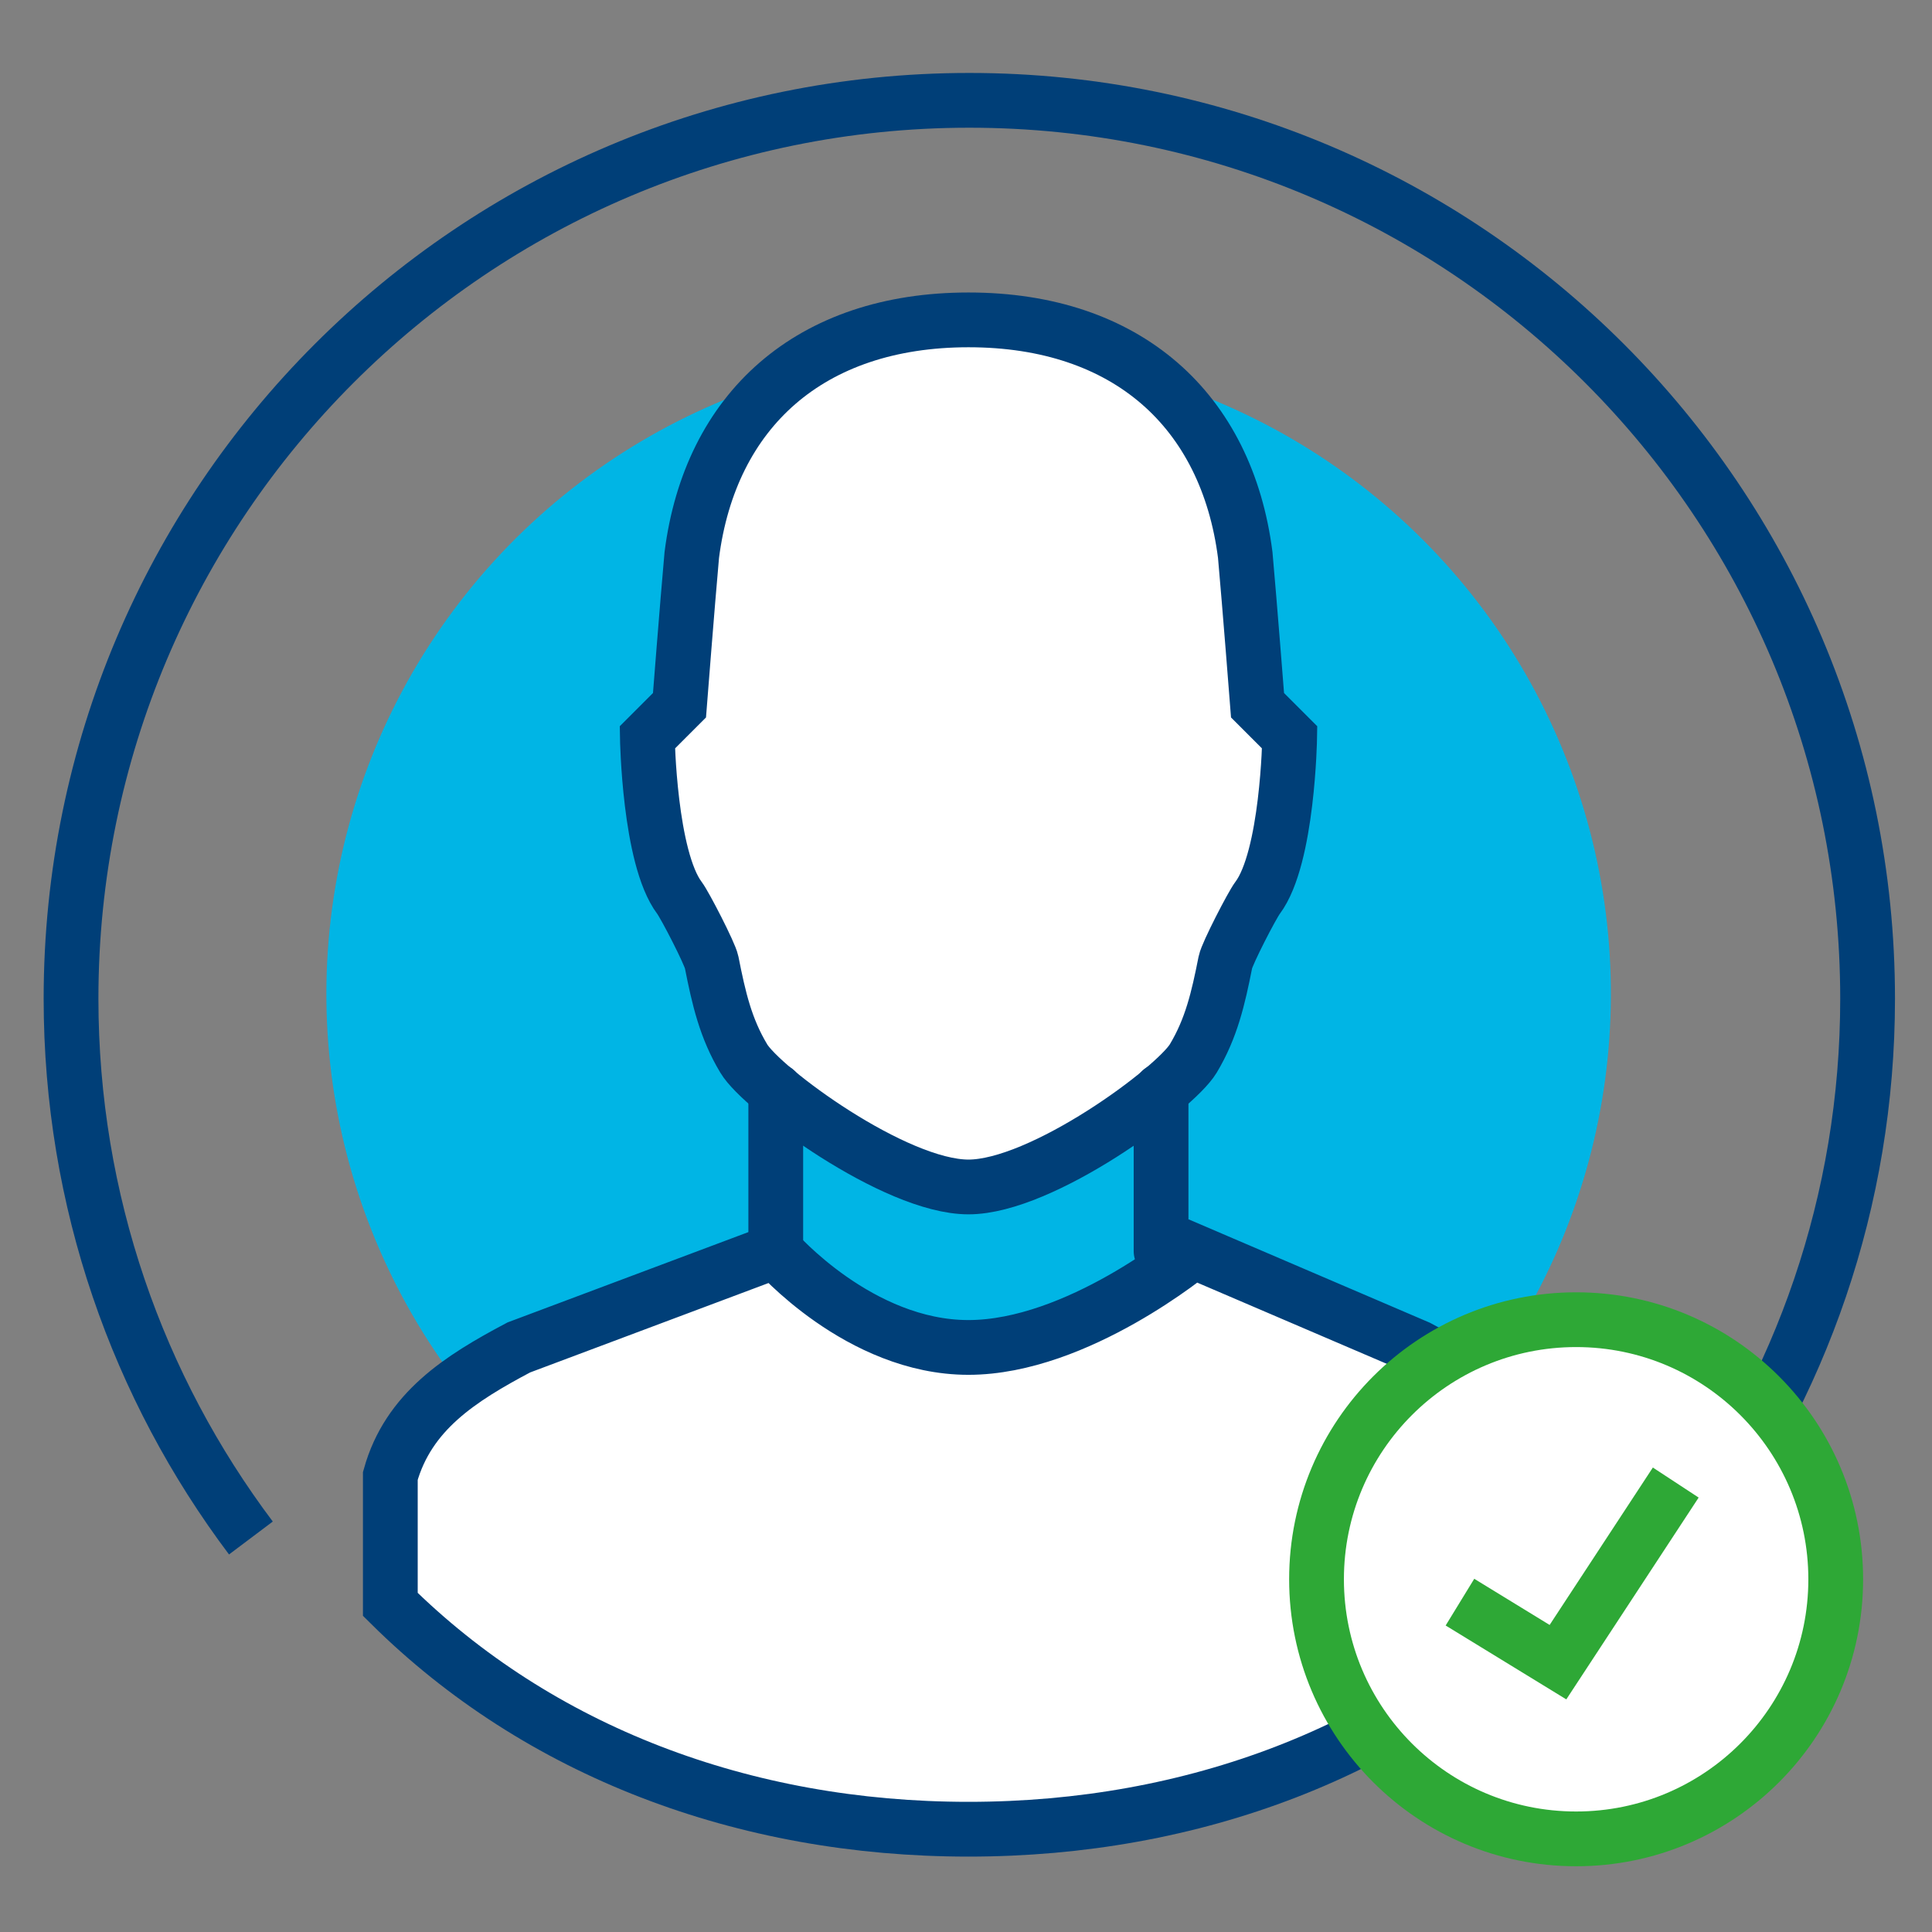
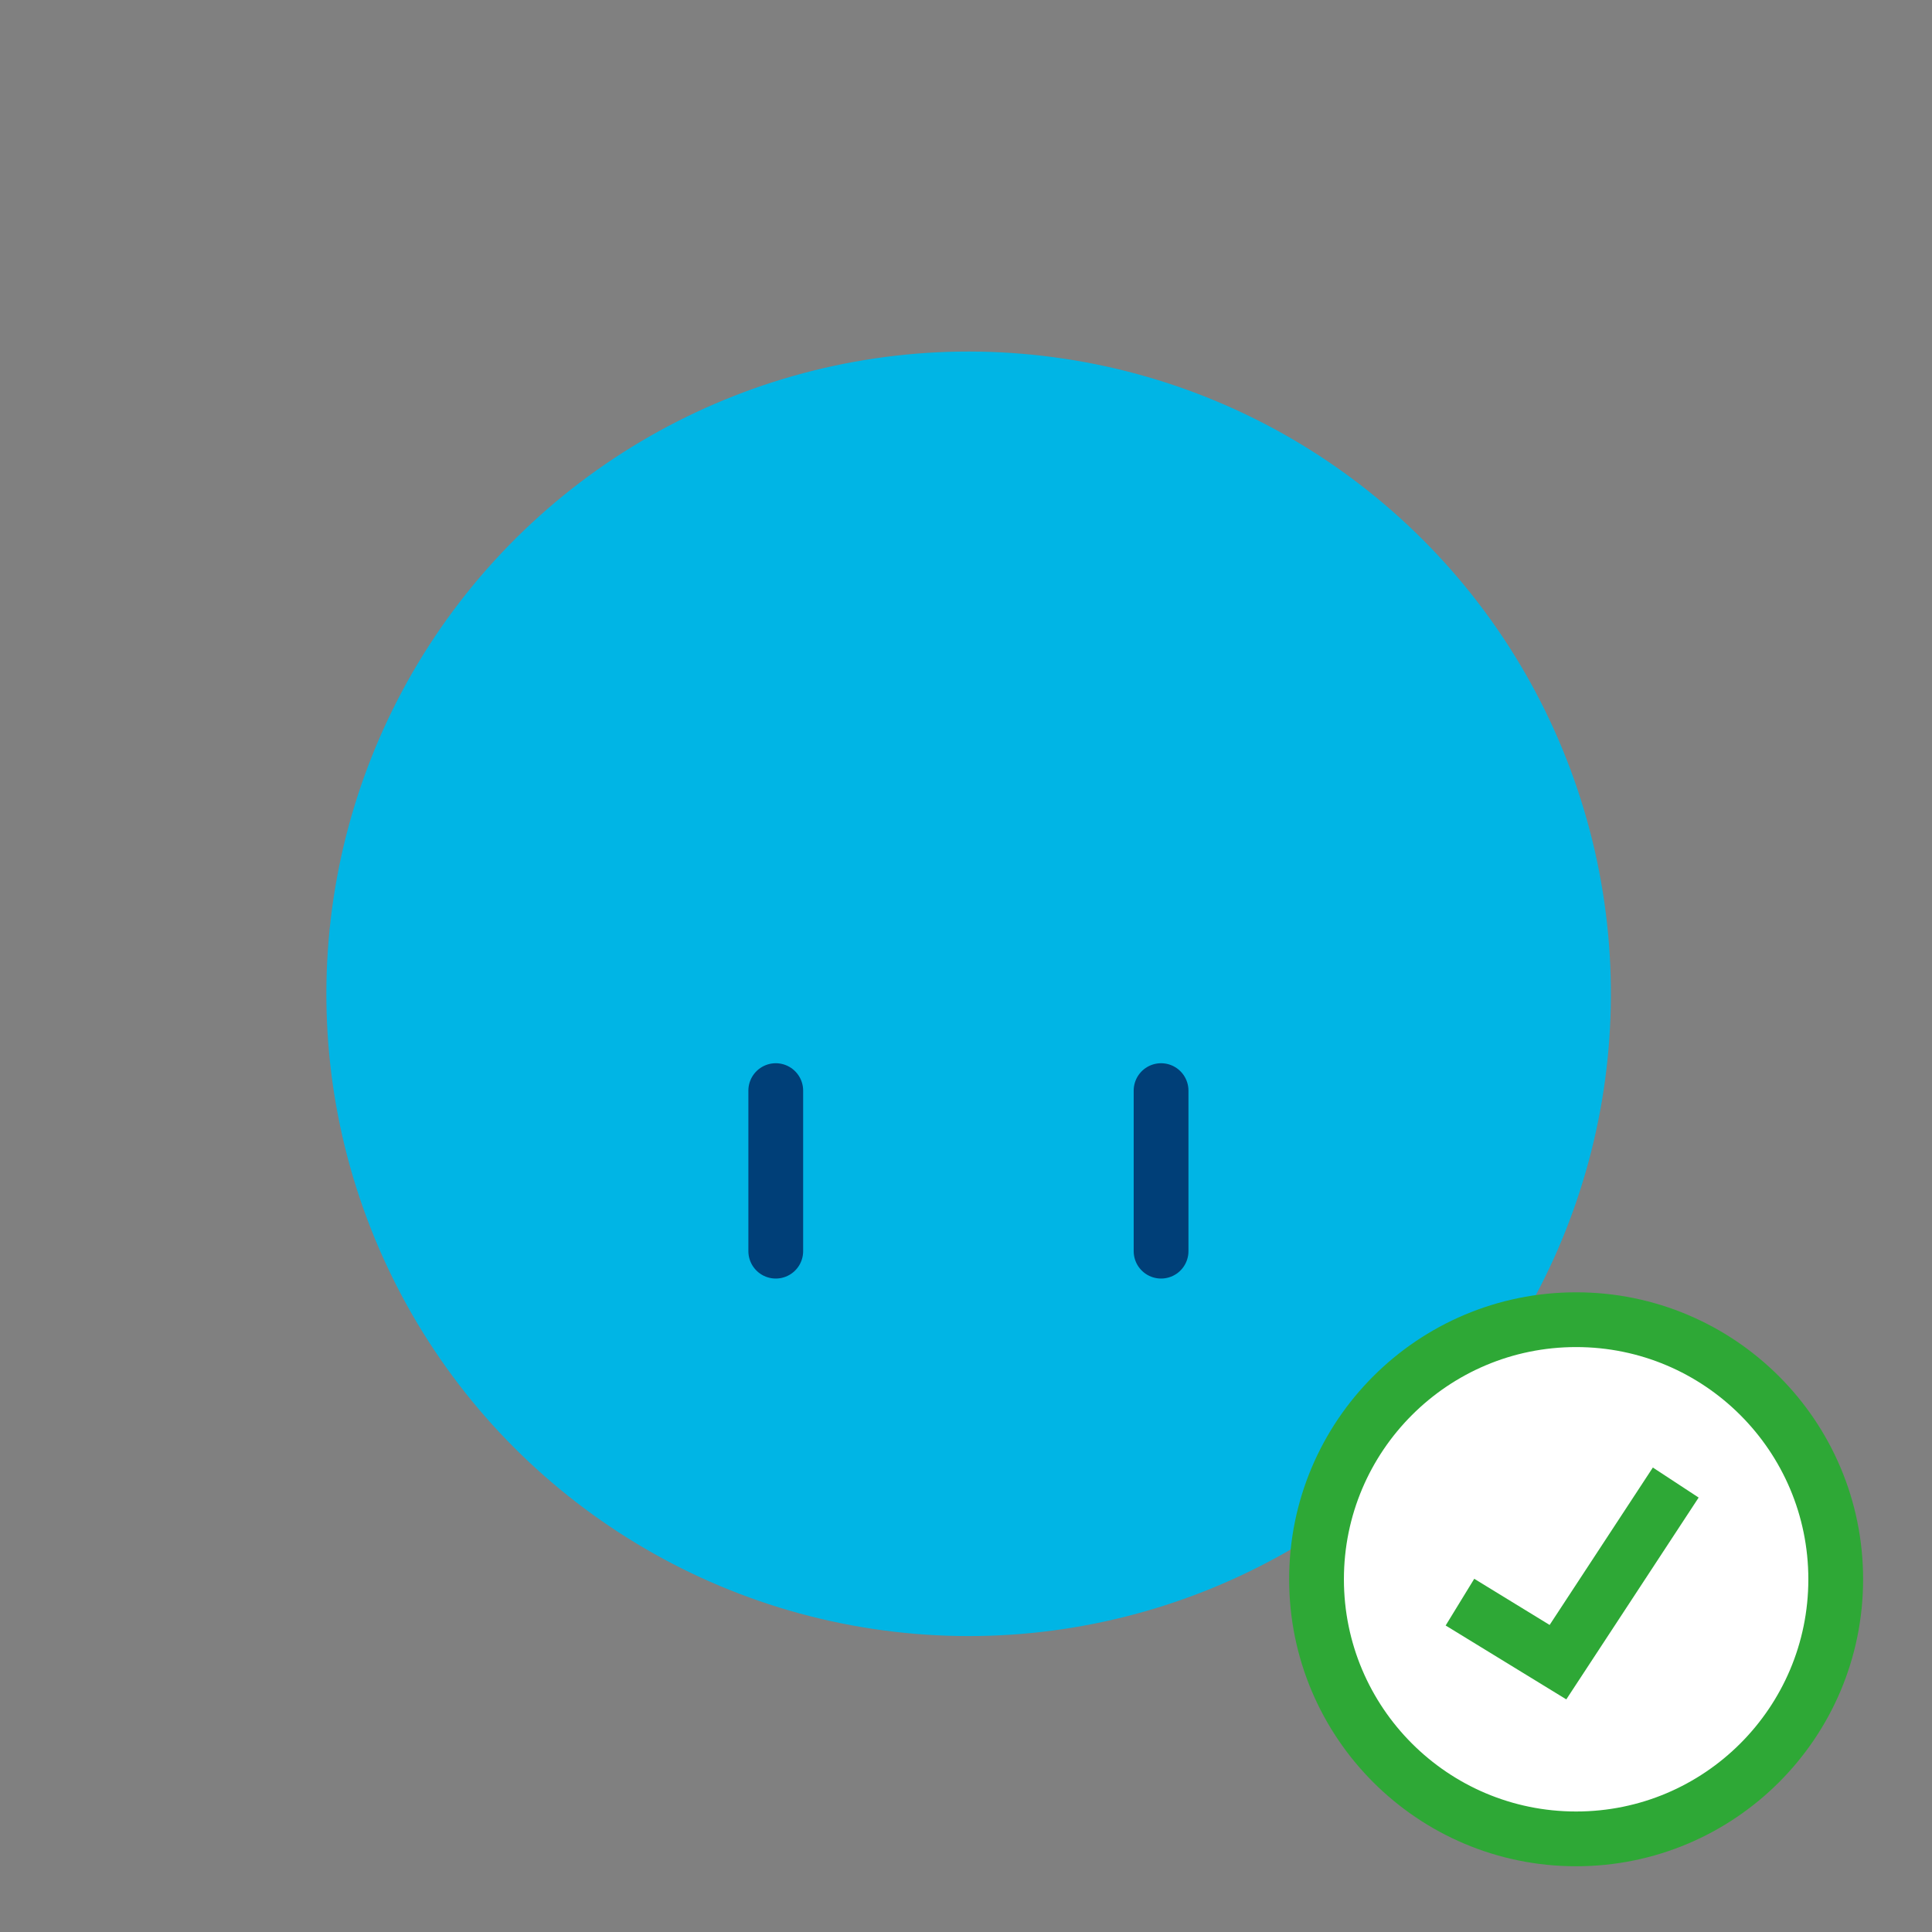
<svg xmlns="http://www.w3.org/2000/svg" version="1.1" x="0px" y="0px" viewBox="0 0 300 300" style="enable-background:new 0 0 300 300;" xml:space="preserve">
  <rect x="0" y="0" width="300" height="300" fill="#808080" stroke="none" />
  <style type="text/css">
	.st0{fill:#00B5E5;}
	.st1{fill:none;stroke:#003F78;stroke-width:8.504;stroke-miterlimit:10;}
	.st2{fill:#FFFFFF;stroke:#003F78;stroke-width:8.504;stroke-linecap:round;stroke-miterlimit:10;}
	.st3{fill:#2EA836;stroke:#003F78;stroke-width:8.504;stroke-linecap:round;stroke-miterlimit:10;}
	.st4{fill:#FFFFFF;stroke:#2EA836;stroke-width:8.504;stroke-miterlimit:10;}
</style>
  <g id="Black_Back">
</g>
  <g id="Layer_1">
    <ellipse transform="matrix(0.931 -0.365 0.365 0.931 -45.947 65.47)" class="st0" cx="150.38" cy="154.39" rx="99.73" ry="99.73" />
-     <path class="st1" d="M38.96,238.82c-17.54-23.32-27.93-52.32-27.93-83.75c0-77.04,62.45-139.49,139.49-139.49S290,78.03,290,155.07   c0,31.44-10.4,60.44-27.94,83.77" />
    <g>
-       <path class="st2" d="M150.38,184.31c11.43,0,32.1-15.27,34.91-19.95c2.8-4.67,3.87-9.29,4.99-14.96c0.27-1.35,4.13-8.83,4.99-9.97    c4.7-6.25,4.99-24.93,4.99-24.93l-4.99-4.99c0,0-1.22-15.66-1.91-23.34c-2.87-22.43-18.32-36.5-42.97-36.5    c-24.65,0-40.1,14.07-42.97,36.5c-0.69,7.68-1.91,23.34-1.91,23.34l-4.99,4.99c0,0,0.29,18.68,4.99,24.93    c0.86,1.14,4.72,8.63,4.99,9.97c1.12,5.67,2.18,10.28,4.99,14.96C118.27,169.04,138.95,184.31,150.38,184.31z" />
-       <path class="st2" d="M150.38,284.04c34.93,0,66.77-12.12,89.76-34.91v-19.95c-2.79-9.99-10.78-15.09-19.95-19.95l-34.91-14.96    c0,0-17.97,14.96-34.91,14.96c-16.93,0-29.92-14.96-29.92-14.96l-39.89,14.96c-9.16,4.85-17.15,9.96-19.95,19.95v19.95    C83.61,271.92,115.45,284.04,150.38,284.04z" />
      <g>
        <line class="st3" x1="120.46" y1="194.28" x2="120.46" y2="169.35" />
      </g>
      <g>
        <line class="st3" x1="180.29" y1="194.28" x2="180.29" y2="169.35" />
      </g>
    </g>
    <circle class="st4" cx="244.74" cy="245.23" r="40.31" />
    <polyline class="st4" points="226.7,248.78 241.92,258.1 260.21,230.21  " />
  </g>
</svg>